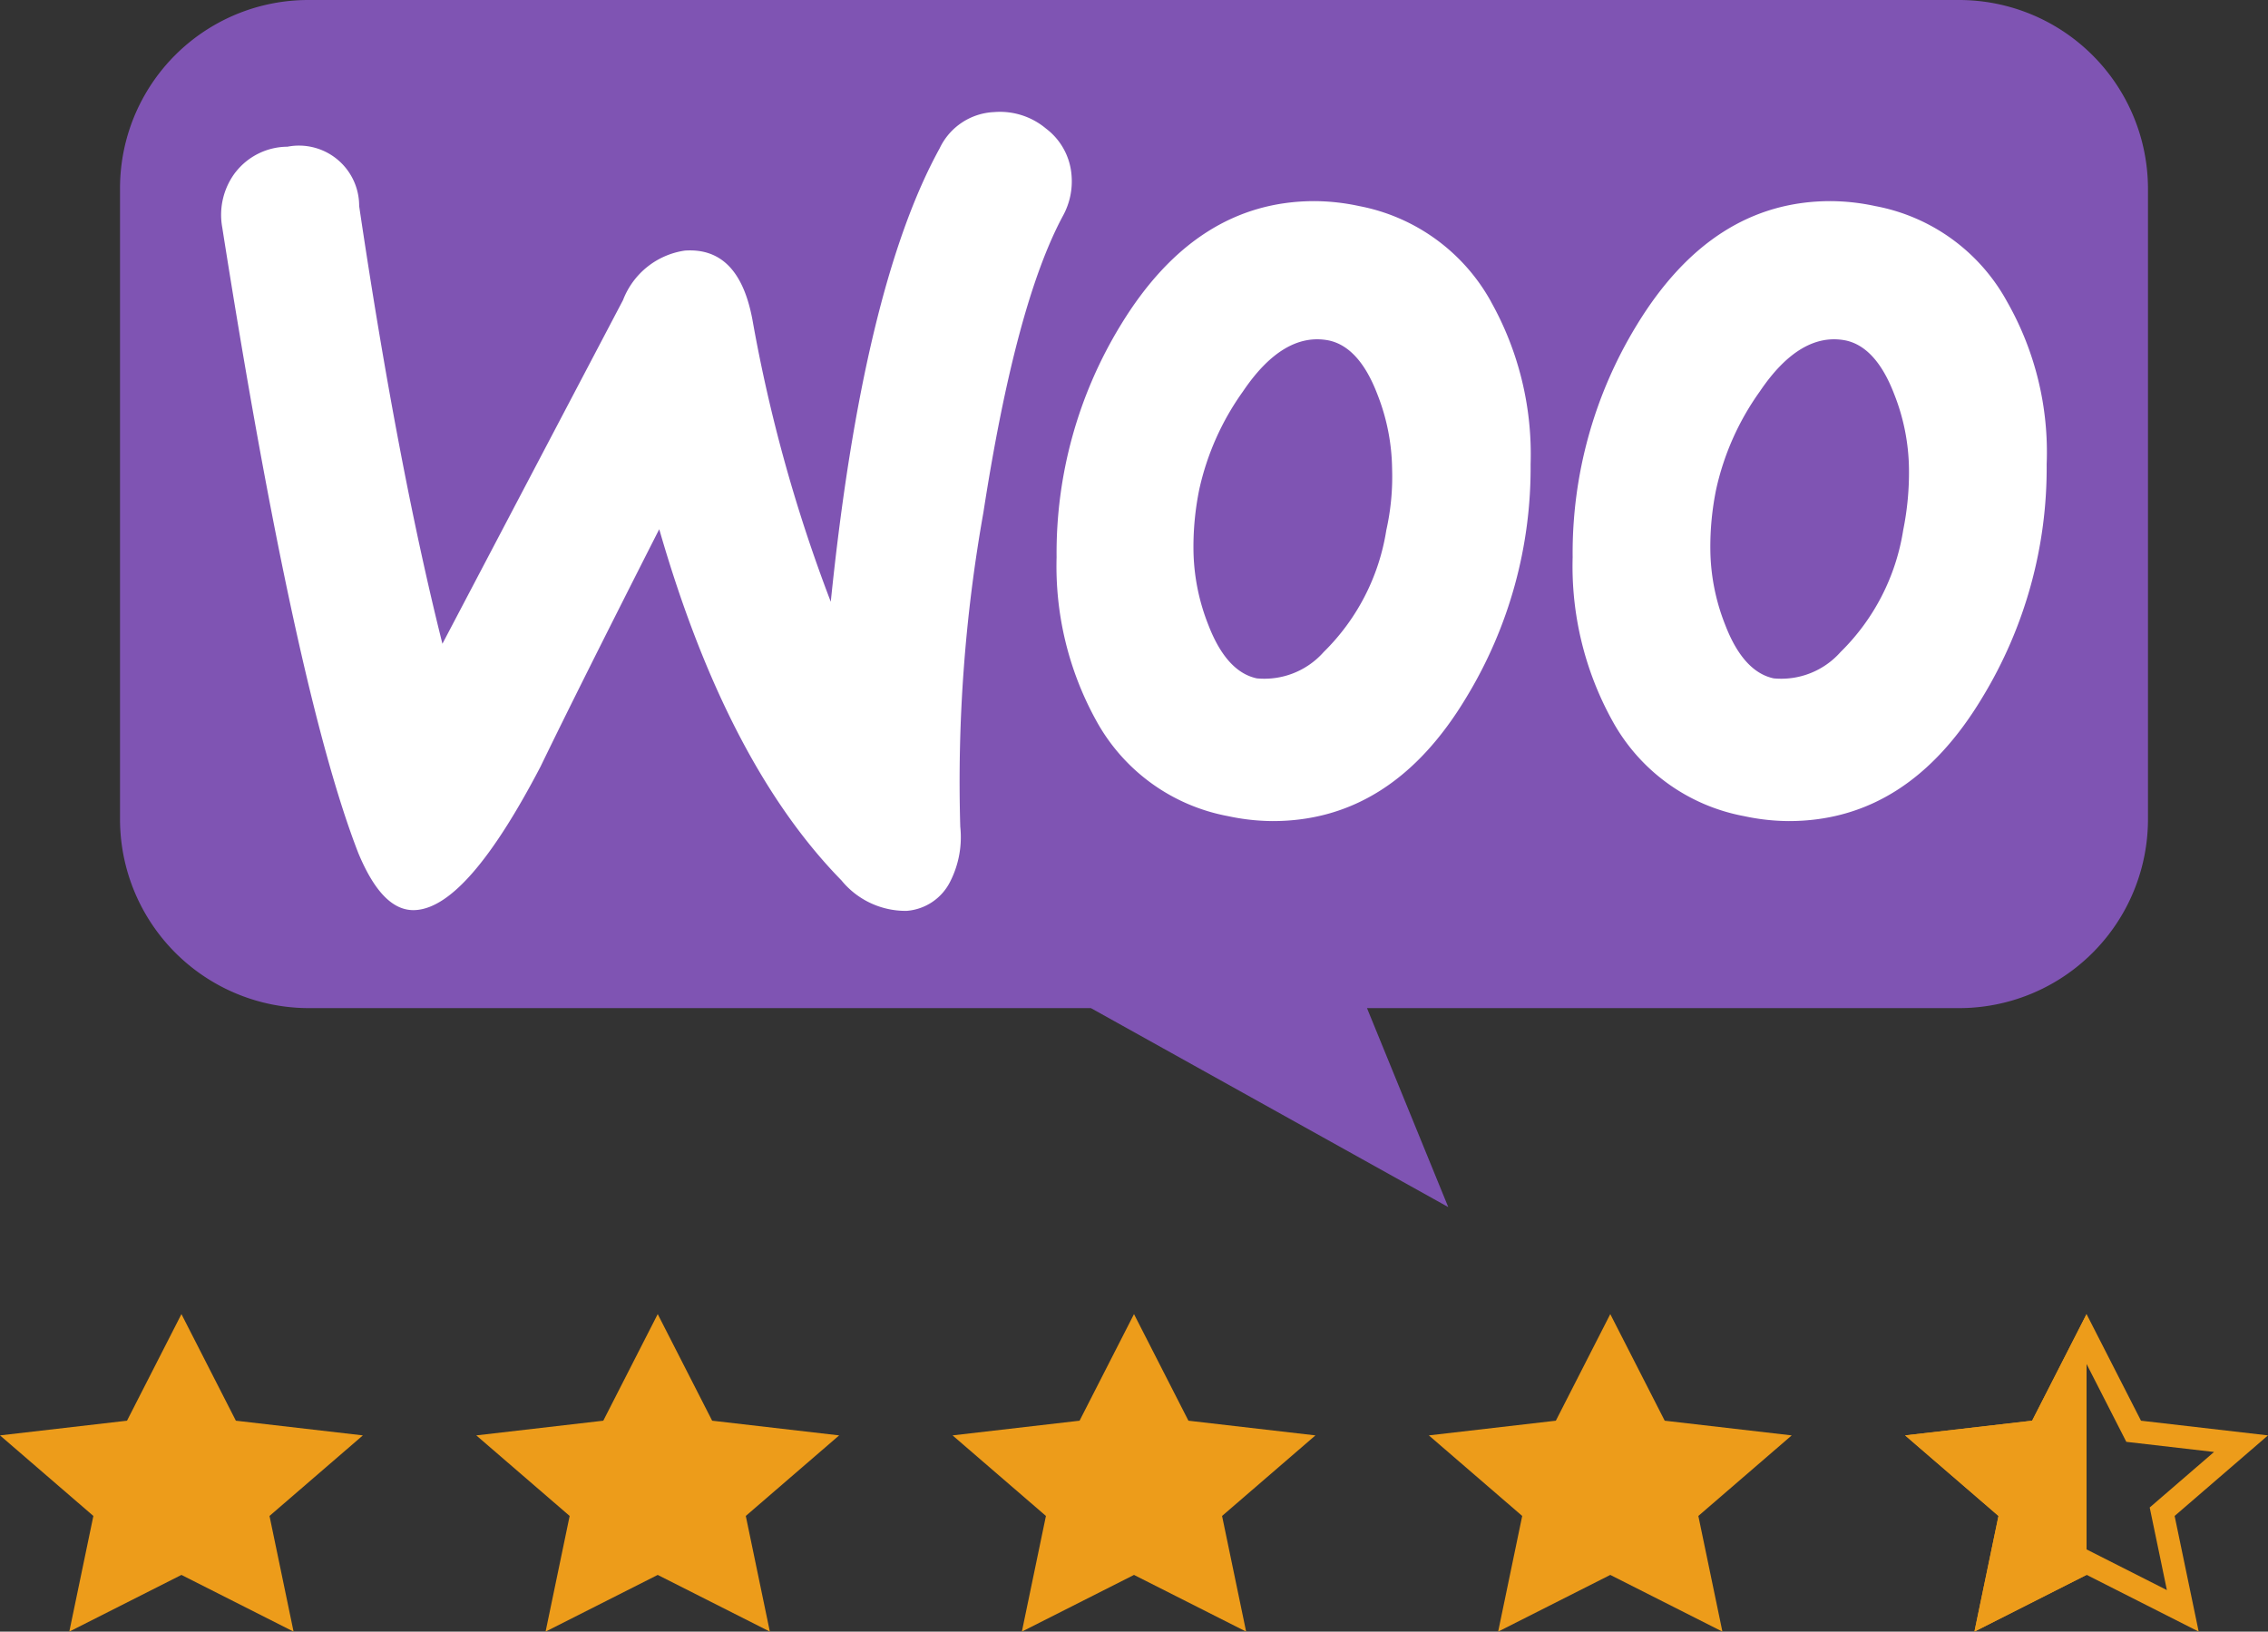
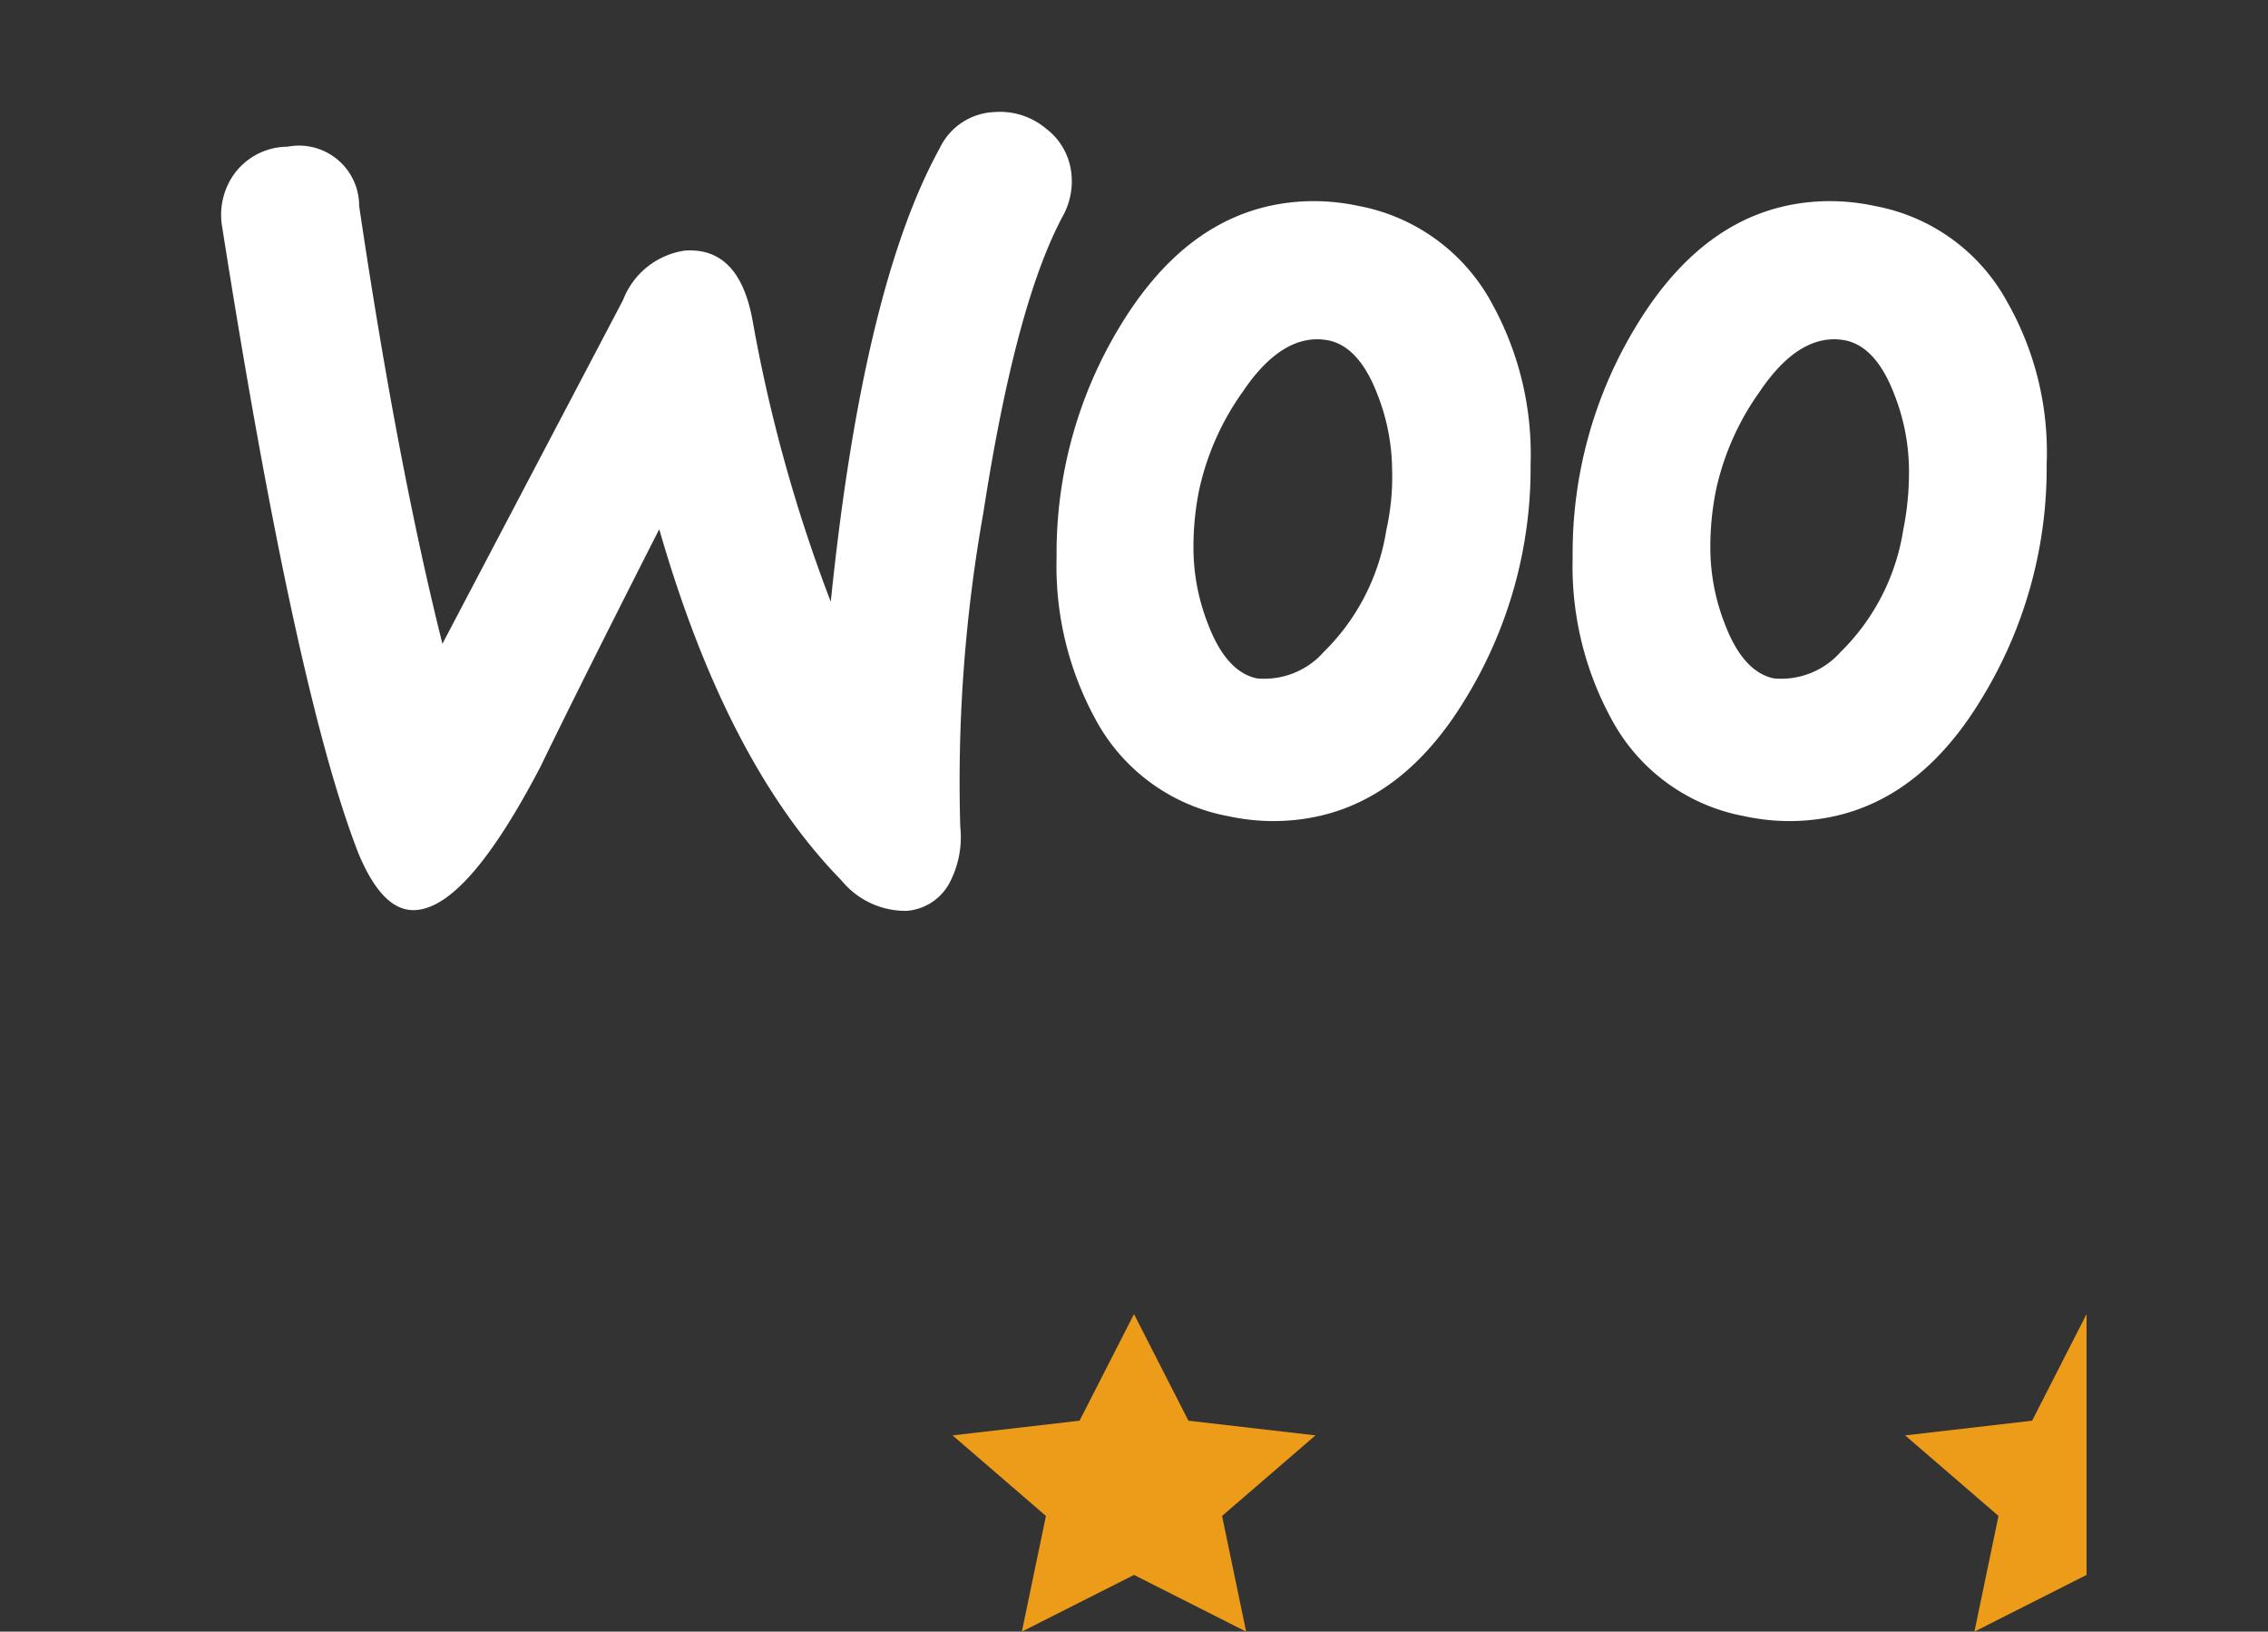
<svg xmlns="http://www.w3.org/2000/svg" width="100" height="71.944" viewBox="0 0 100 71.944">
  <rect x="0" y="0" width="100" height="71.944" fill="#333333" stroke="none" />
  <g id="Group_5218" data-name="Group 5218" transform="translate(-456.708 -857.924)">
    <g id="WooCommerce_logo" transform="translate(462 857.924)">
-       <path id="Path_24117" data-name="Path 24117" d="M8.3,0H81.081a8.331,8.331,0,0,1,8.335,8.335V36.116a8.331,8.331,0,0,1-8.335,8.335h-26.1l3.583,8.773L42.808,44.451H8.336A8.331,8.331,0,0,1,0,36.116V8.335A8.3,8.3,0,0,1,8.3,0Z" transform="translate(0 0)" fill="#7f54b3" />
      <path id="Path_24118" data-name="Path 24118" d="M13.413,16.784a2.925,2.925,0,0,1,2.29-1.127,2.655,2.655,0,0,1,3.162,2.617q1.69,11.395,3.671,19.3L30.5,22.418a3.45,3.45,0,0,1,2.726-2.181c1.6-.109,2.581.909,2.98,3.053a67.889,67.889,0,0,0,3.453,12.431q1.418-13.848,4.8-19.991a2.792,2.792,0,0,1,2.4-1.6,3.158,3.158,0,0,1,2.29.727,2.847,2.847,0,0,1,1.127,2.072,3.154,3.154,0,0,1-.363,1.745c-1.418,2.617-2.581,7.015-3.526,13.121a67.688,67.688,0,0,0-1.018,13.848,4.313,4.313,0,0,1-.436,2.4A2.342,2.342,0,0,1,43,49.351a3.654,3.654,0,0,1-2.871-1.345q-5.07-5.179-8.033-15.484Q28.552,39.5,26.862,42.99c-2.144,4.107-3.962,6.215-5.489,6.324-.981.073-1.817-.763-2.544-2.508q-2.781-7.142-6-27.587a3.1,3.1,0,0,1,.582-2.435ZM91.525,22.49a8.371,8.371,0,0,0-5.815-4.216,9.541,9.541,0,0,0-1.963-.218c-3.489,0-6.324,1.817-8.542,5.452a19.259,19.259,0,0,0-2.835,10.25,14.073,14.073,0,0,0,1.745,7.2,8.371,8.371,0,0,0,5.815,4.216,9.54,9.54,0,0,0,1.963.218c3.526,0,6.361-1.817,8.542-5.452a19.476,19.476,0,0,0,2.835-10.286A13.413,13.413,0,0,0,91.525,22.49Zm-4.58,10.068a9.616,9.616,0,0,1-2.762,5.379A3.494,3.494,0,0,1,81.239,39.1c-.872-.182-1.6-.945-2.144-2.363a9.225,9.225,0,0,1-.654-3.308,12.64,12.64,0,0,1,.254-2.653,11.754,11.754,0,0,1,1.926-4.325c1.2-1.781,2.472-2.508,3.78-2.253.872.182,1.6.945,2.144,2.363a9.224,9.224,0,0,1,.654,3.308,12.753,12.753,0,0,1-.254,2.69ZM68.771,22.49a8.446,8.446,0,0,0-5.815-4.216,9.541,9.541,0,0,0-1.963-.218c-3.489,0-6.324,1.817-8.542,5.452a19.259,19.259,0,0,0-2.835,10.25,14.073,14.073,0,0,0,1.745,7.2,8.371,8.371,0,0,0,5.815,4.216,9.54,9.54,0,0,0,1.963.218c3.526,0,6.361-1.817,8.542-5.452a19.476,19.476,0,0,0,2.835-10.286,13.753,13.753,0,0,0-1.745-7.16ZM64.155,32.558a9.616,9.616,0,0,1-2.762,5.379A3.494,3.494,0,0,1,58.449,39.1c-.872-.182-1.6-.945-2.144-2.363a9.224,9.224,0,0,1-.654-3.308,12.639,12.639,0,0,1,.254-2.653,11.754,11.754,0,0,1,1.926-4.325c1.2-1.781,2.472-2.508,3.78-2.253.872.182,1.6.945,2.144,2.363a9.225,9.225,0,0,1,.654,3.308,10.736,10.736,0,0,1-.254,2.69Z" transform="translate(-8.321 -9.188)" fill="#fff" />
    </g>
    <g id="Group_5262" data-name="Group 5262" transform="translate(182.708)">
-       <path id="Polygon_6" data-name="Polygon 6" d="M8,0l2.4,4.7,5.6.648L11.883,8.9,12.944,14,8,11.5,3.056,14,4.117,8.9,0,5.348,5.6,4.7Z" transform="translate(274 915.867)" fill="#ed9c1a" />
-       <path id="Polygon_6-2" data-name="Polygon 6" d="M8,0l2.4,4.7,5.6.648L11.883,8.9,12.944,14,8,11.5,3.056,14,4.117,8.9,0,5.348,5.6,4.7Z" transform="translate(295 915.867)" fill="#ed9c1a" />
-       <path id="Polygon_6-3" data-name="Polygon 6" d="M8,0l2.4,4.7,5.6.648L11.883,8.9,12.944,14,8,11.5,3.056,14,4.117,8.9,0,5.348,5.6,4.7Z" transform="translate(316 915.867)" fill="#ed9c1a" />
-       <path id="Polygon_6-4" data-name="Polygon 6" d="M8,0l2.4,4.7,5.6.648L11.883,8.9,12.944,14,8,11.5,3.056,14,4.117,8.9,0,5.348,5.6,4.7Z" transform="translate(337 915.867)" fill="#ed9c1a" />
+       <path id="Polygon_6-3" data-name="Polygon 6" d="M8,0l2.4,4.7,5.6.648L11.883,8.9,12.944,14,8,11.5,3.056,14,4.117,8.9,0,5.348,5.6,4.7" transform="translate(316 915.867)" fill="#ed9c1a" />
      <g id="Polygon_6-5" data-name="Polygon 6" transform="translate(358 915.867)" fill="none">
        <path d="M8,0l2.4,4.7,5.6.648L11.883,8.9,12.944,14,8,11.5,3.056,14,4.117,8.9,0,5.348,5.6,4.7Z" stroke="none" />
-         <path d="M 8 2.199 L 6.247 5.632 L 2.379 6.079 L 5.216 8.527 L 4.458 12.169 L 8 10.375 L 11.542 12.169 L 10.784 8.527 L 13.621 6.079 L 9.753 5.632 L 8 2.199 M 8 0 L 10.4 4.7 L 16 5.348 L 11.883 8.9 L 12.944 14 L 8 11.496 L 3.056 14 L 4.117 8.9 L 0 5.348 L 5.6 4.7 L 8 0 Z" stroke="none" fill="#ed9c1a" />
      </g>
      <path id="Path_24209" data-name="Path 24209" d="M8,0V11.5L3.056,14,4.117,8.9,0,5.348,5.6,4.7Z" transform="translate(358 915.867)" fill="#ed9c1a" />
    </g>
  </g>
</svg>